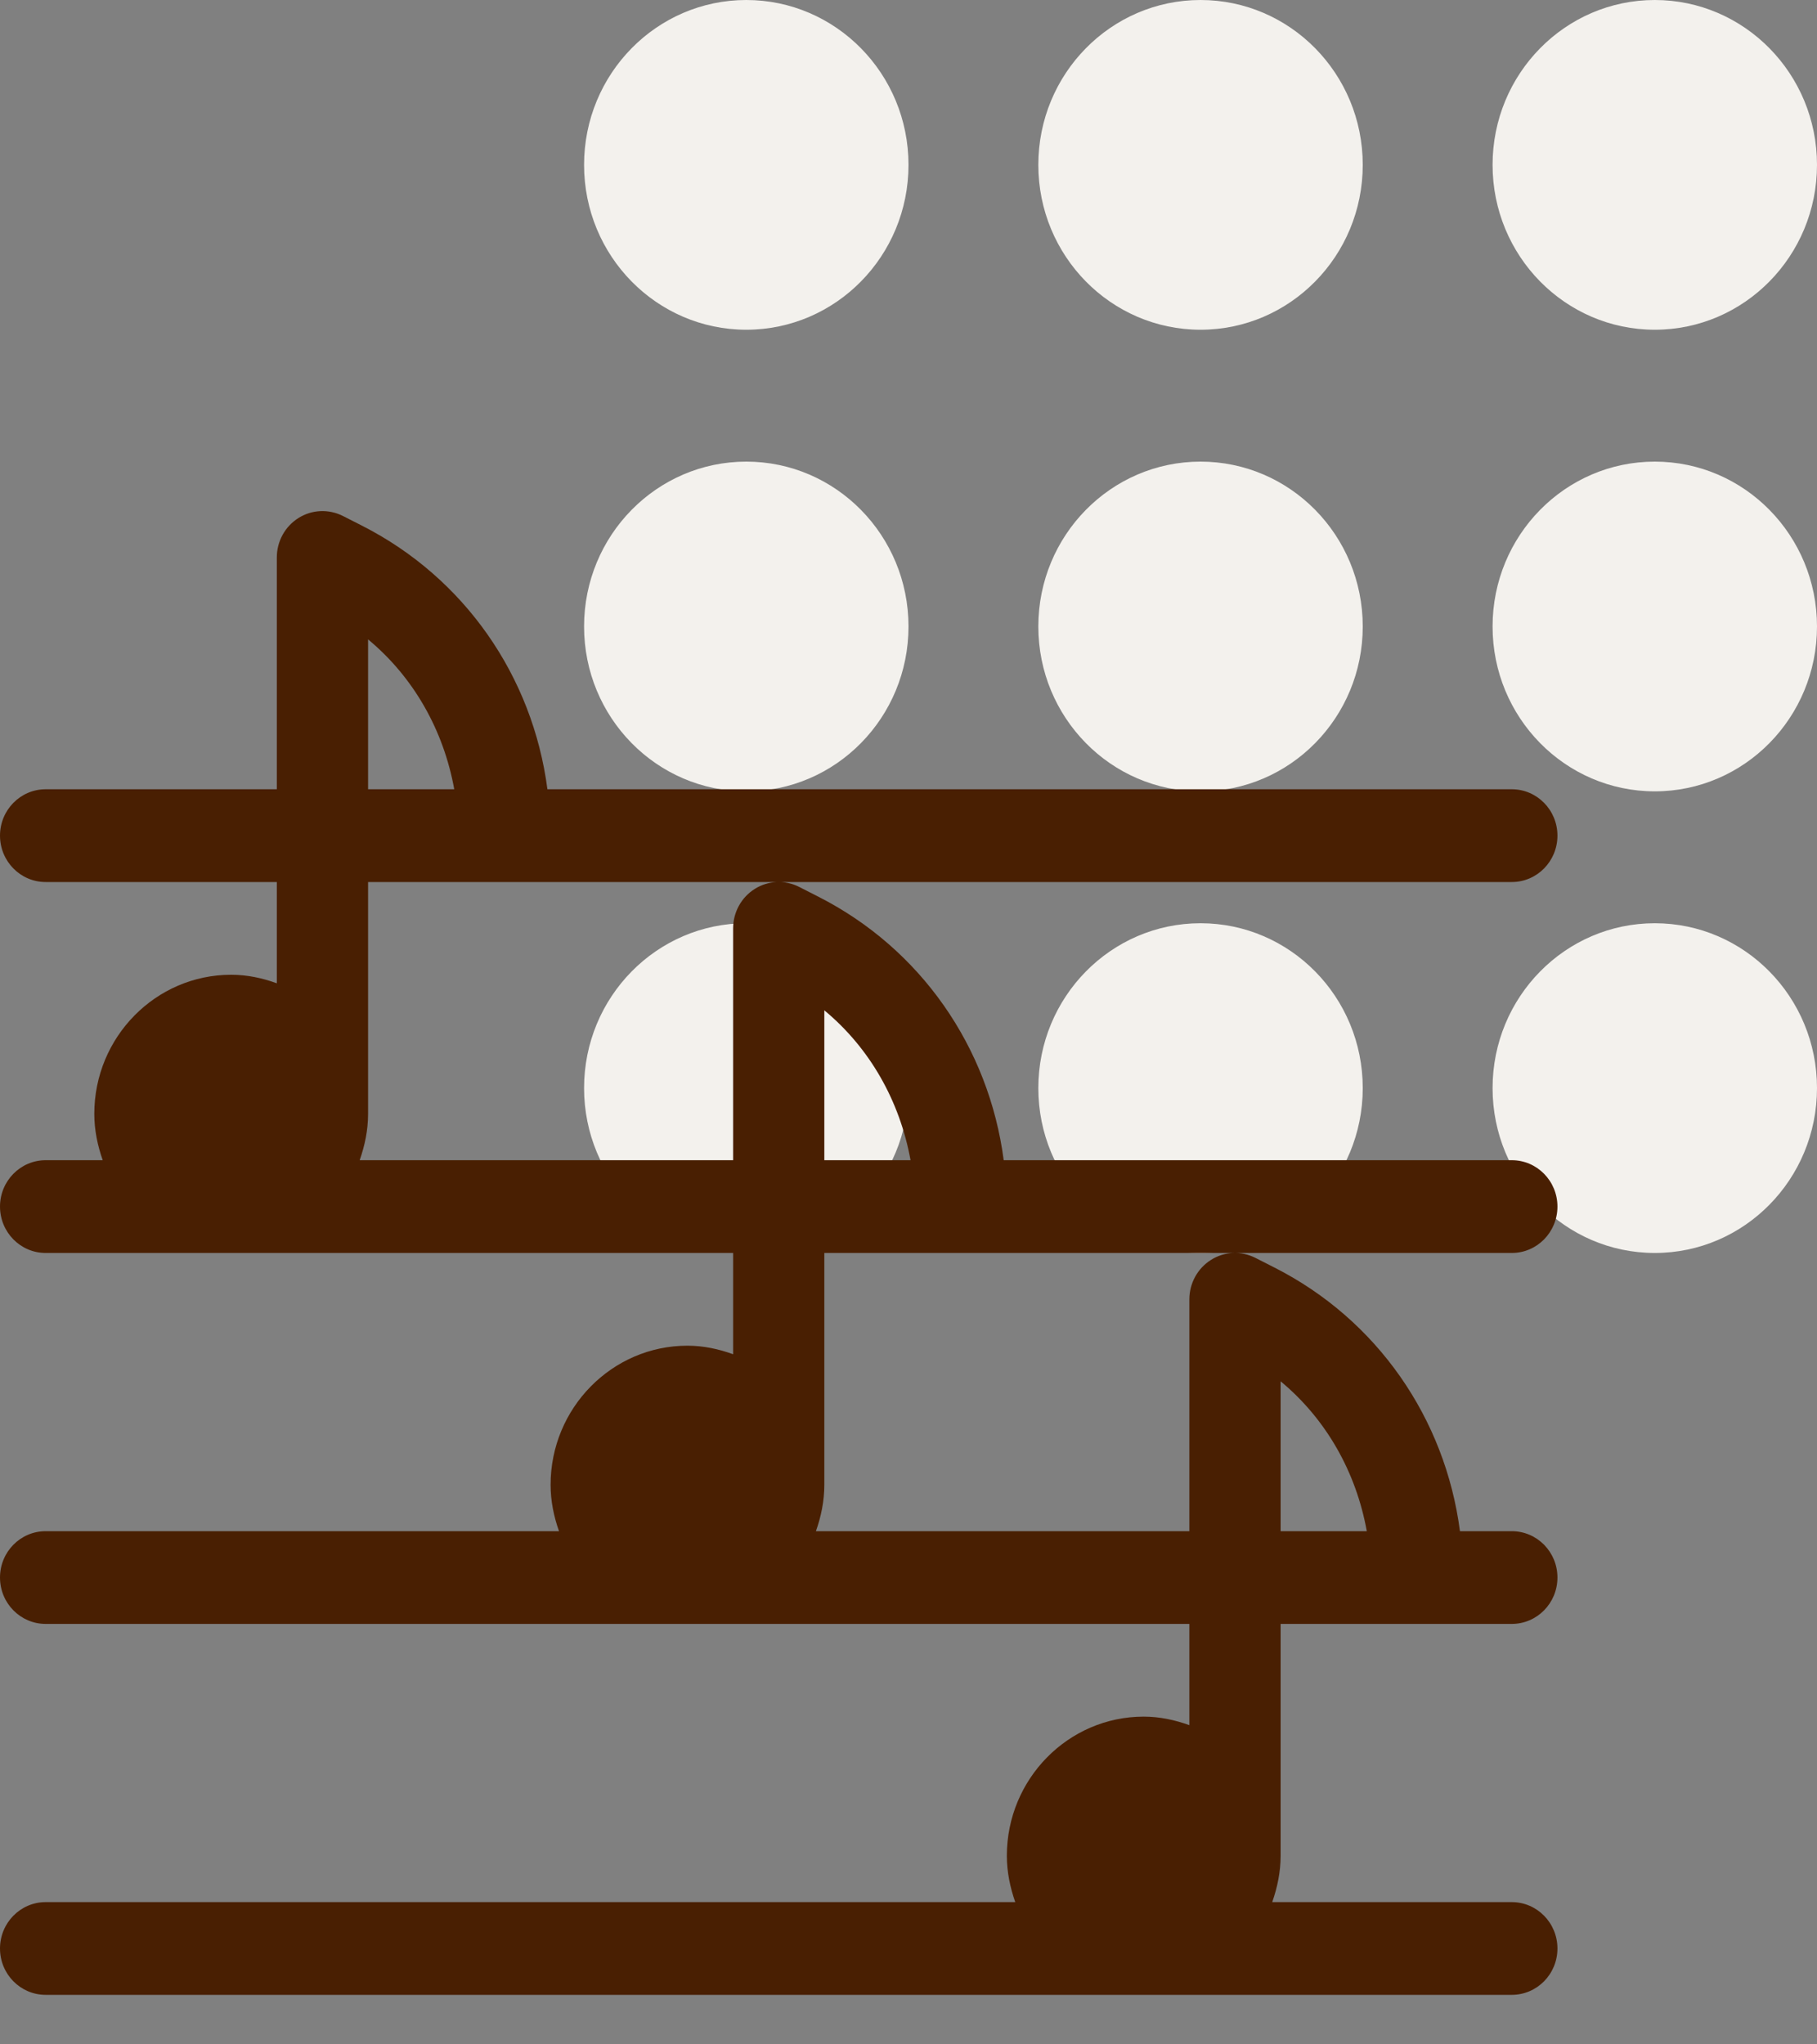
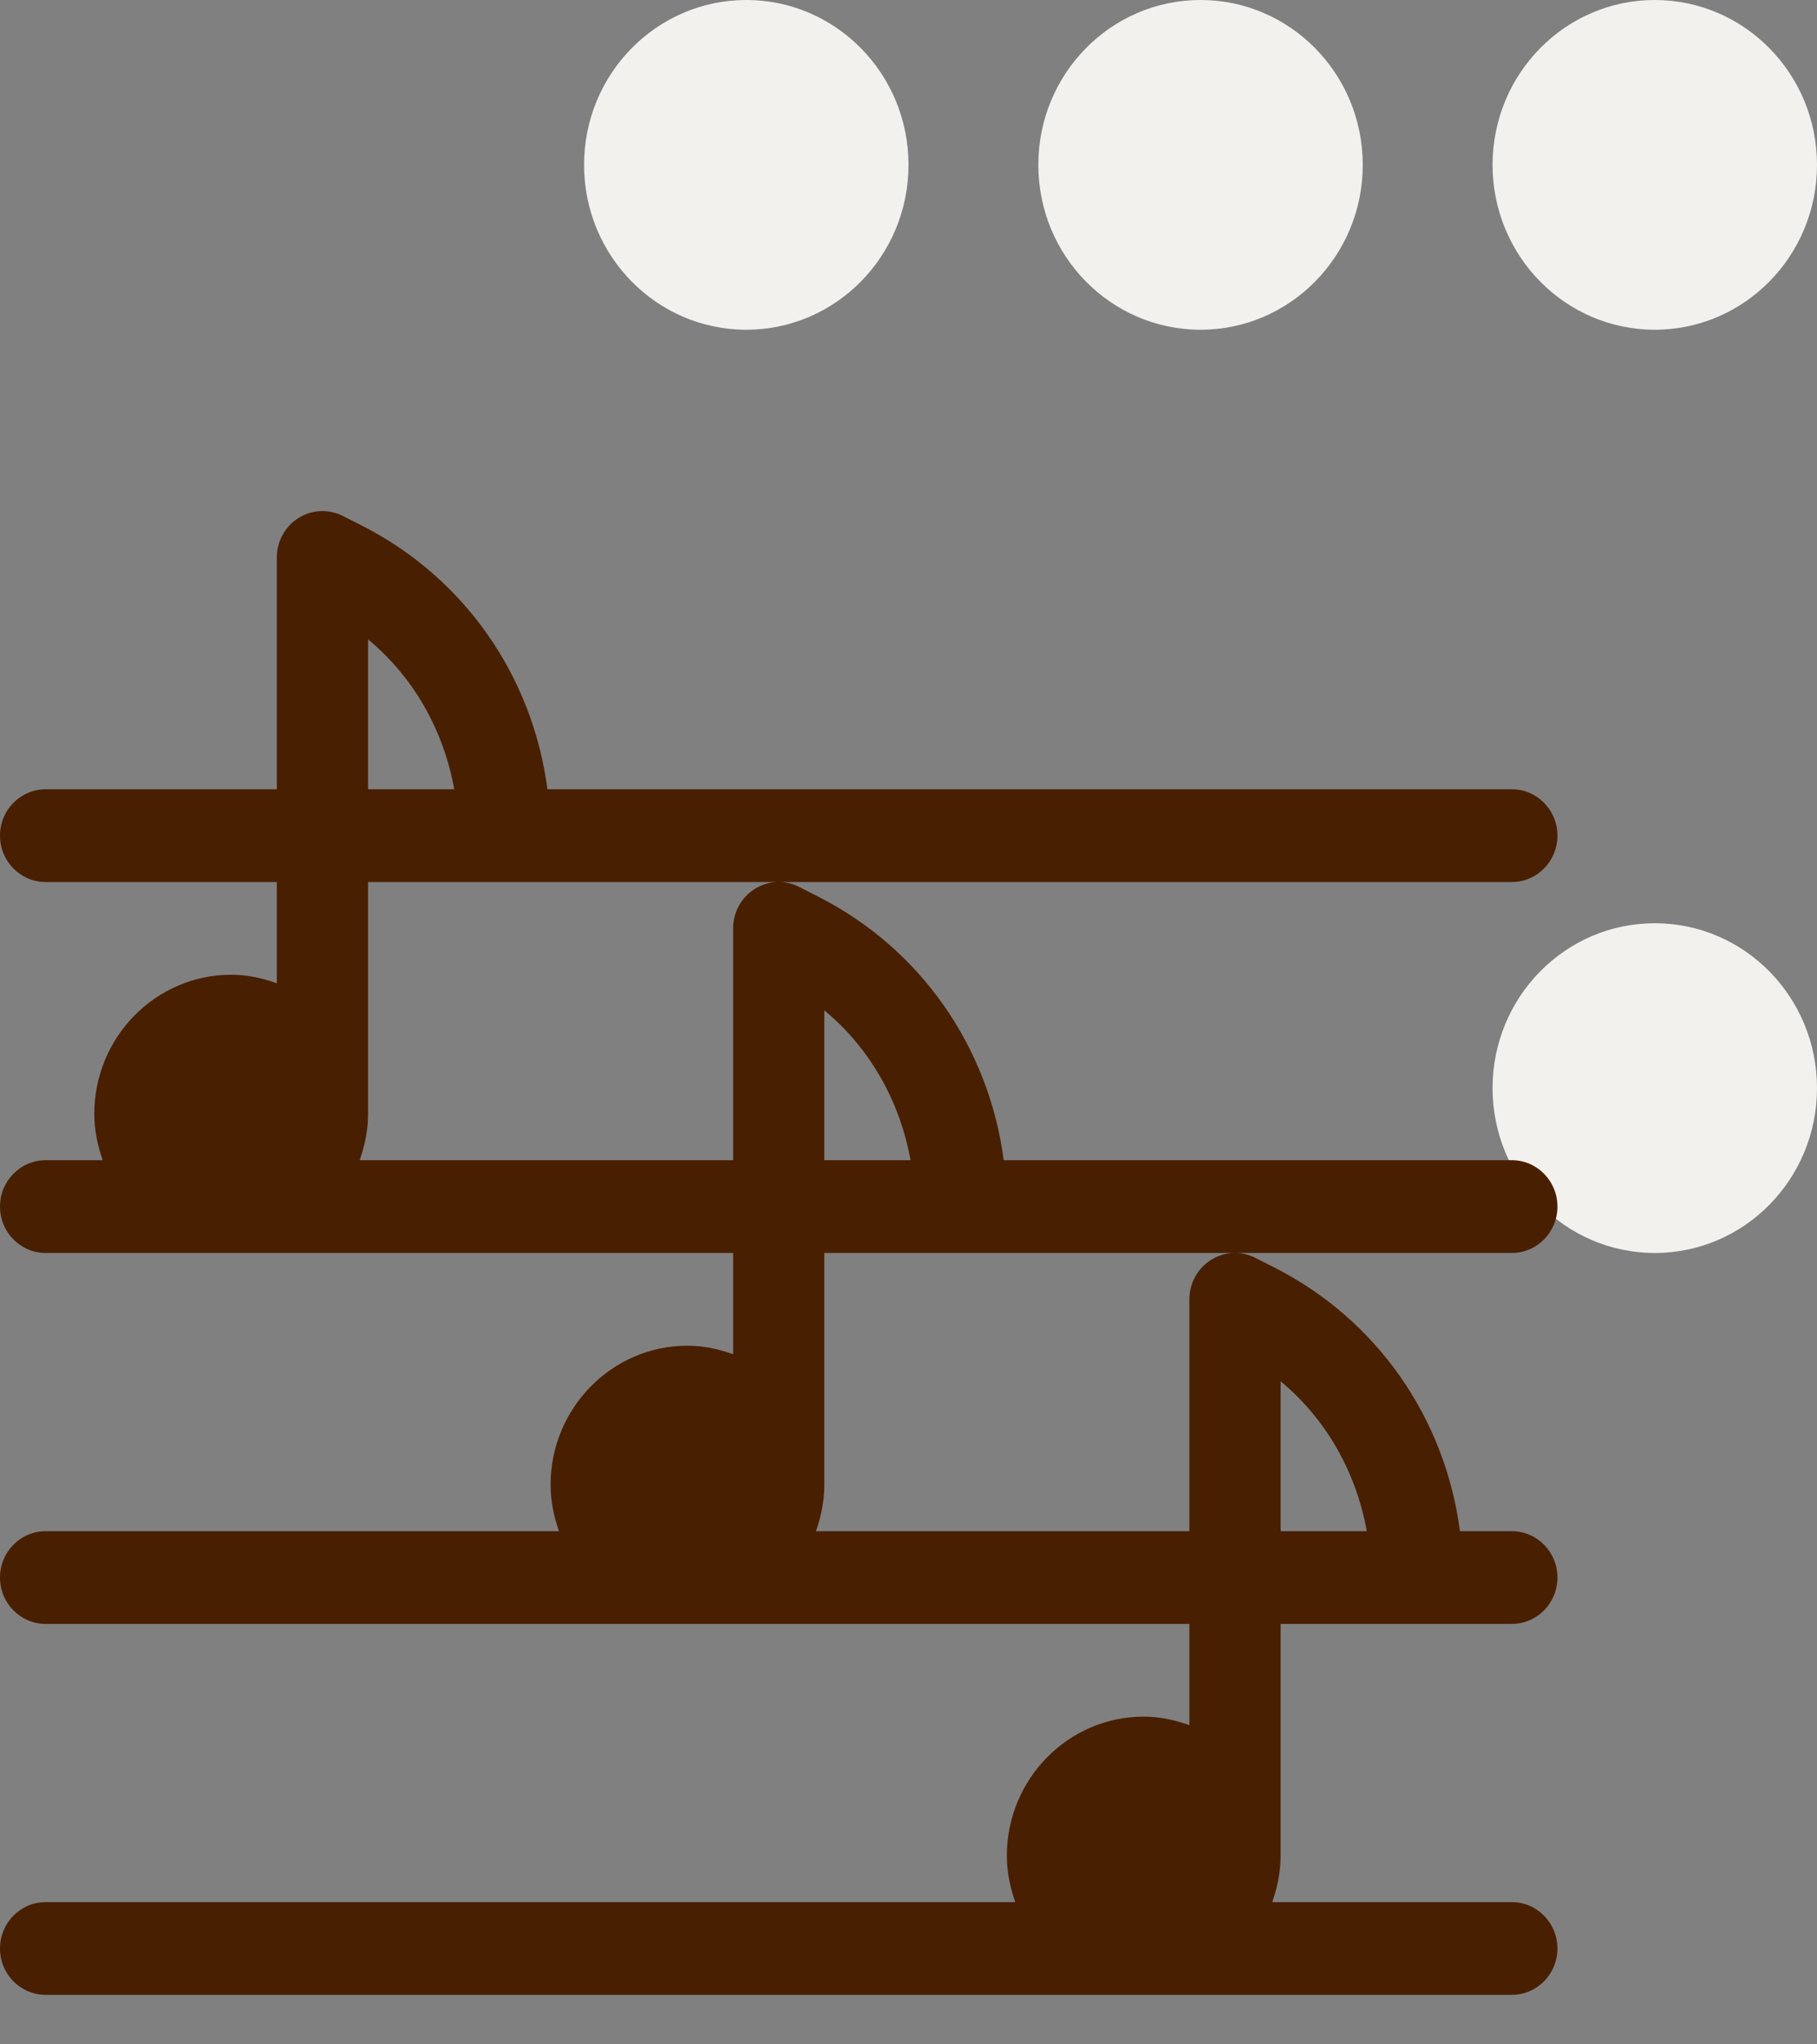
<svg xmlns="http://www.w3.org/2000/svg" width="40" height="45" viewBox="0 0 40 45" fill="none">
  <rect x="0" y="0" width="40" height="45" fill="#808080" stroke="none" />
  <ellipse cx="16.429" cy="3.629" rx="3.571" ry="3.629" fill="#F3F1ED" />
-   <ellipse cx="16.429" cy="13.79" rx="3.571" ry="3.629" fill="#F3F1ED" />
-   <ellipse cx="16.429" cy="23.951" rx="3.571" ry="3.629" fill="#F3F1ED" />
  <ellipse cx="26.429" cy="3.629" rx="3.571" ry="3.629" fill="#F3F1ED" />
-   <ellipse cx="26.429" cy="13.79" rx="3.571" ry="3.629" fill="#F3F1ED" />
-   <ellipse cx="26.429" cy="23.951" rx="3.571" ry="3.629" fill="#F3F1ED" />
  <ellipse cx="36.429" cy="3.629" rx="3.571" ry="3.629" fill="#F3F1ED" />
-   <ellipse cx="36.429" cy="13.79" rx="3.571" ry="3.629" fill="#F3F1ED" />
  <ellipse cx="36.429" cy="23.951" rx="3.571" ry="3.629" fill="#F3F1ED" />
  <g clip-path="url(#clip0_12_260)">
    <path d="M18.147 27.58H33.281C33.836 27.58 34.286 27.123 34.286 26.559C34.286 25.995 33.836 25.538 33.281 25.538H22.096C21.77 23.051 20.271 20.884 18.016 19.738L17.592 19.522C17.281 19.364 16.911 19.38 16.615 19.567C16.319 19.753 16.139 20.081 16.139 20.435V25.538H7.918C8.03 25.218 8.103 24.878 8.103 24.518V19.415H33.281C33.836 19.415 34.286 18.958 34.286 18.394C34.286 17.83 33.836 17.373 33.281 17.373H12.051C11.726 14.885 10.227 12.719 7.971 11.572L7.548 11.357C7.235 11.2 6.866 11.216 6.571 11.402C6.274 11.588 6.094 11.916 6.094 12.27V17.373H1.005C0.45 17.373 0 17.83 0 18.394C0 18.958 0.45 19.415 1.005 19.415H6.094V21.644C5.778 21.529 5.443 21.456 5.089 21.456C3.428 21.456 2.076 22.829 2.076 24.518C2.076 24.878 2.149 25.218 2.261 25.538H1.005C0.45 25.538 0 25.995 0 26.559C0 27.123 0.45 27.58 1.005 27.58H16.139V29.809C15.823 29.695 15.488 29.621 15.134 29.621C13.473 29.621 12.121 30.995 12.121 32.683C12.121 33.043 12.193 33.383 12.306 33.704H1.005C0.45 33.704 0 34.16 0 34.724C0 35.289 0.45 35.745 1.005 35.745H26.183V37.974C25.867 37.86 25.532 37.786 25.178 37.786C23.517 37.786 22.165 39.16 22.165 40.849C22.165 41.208 22.238 41.548 22.35 41.869H1.005C0.45 41.869 0 42.326 0 42.89C0 43.454 0.45 43.91 1.005 43.91H33.281C33.836 43.91 34.286 43.454 34.286 42.89C34.286 42.326 33.836 41.869 33.281 41.869H28.007C28.119 41.548 28.192 41.208 28.192 40.849V35.745H33.281C33.836 35.745 34.286 35.289 34.286 34.724C34.286 34.16 33.836 33.704 33.281 33.704H32.14C31.815 31.216 30.316 29.049 28.06 27.903L27.637 27.688C27.324 27.53 26.955 27.545 26.66 27.732C26.363 27.919 26.183 28.247 26.183 28.601V33.704H17.962C18.075 33.383 18.147 33.043 18.147 32.683V27.58ZM18.147 22.239C19.151 23.071 19.809 24.239 20.045 25.538H18.147V22.239ZM8.103 14.074C9.106 14.906 9.765 16.074 10 17.373H8.103V14.074ZM28.192 30.405C29.195 31.236 29.854 32.404 30.089 33.704H28.192V30.405Z" fill="#491F02" />
  </g>
  <defs>
    <clipPath id="clip0_12_260">
      <rect width="34.285" height="34.839" fill="white" transform="translate(0 10.161)" />
    </clipPath>
  </defs>
</svg>